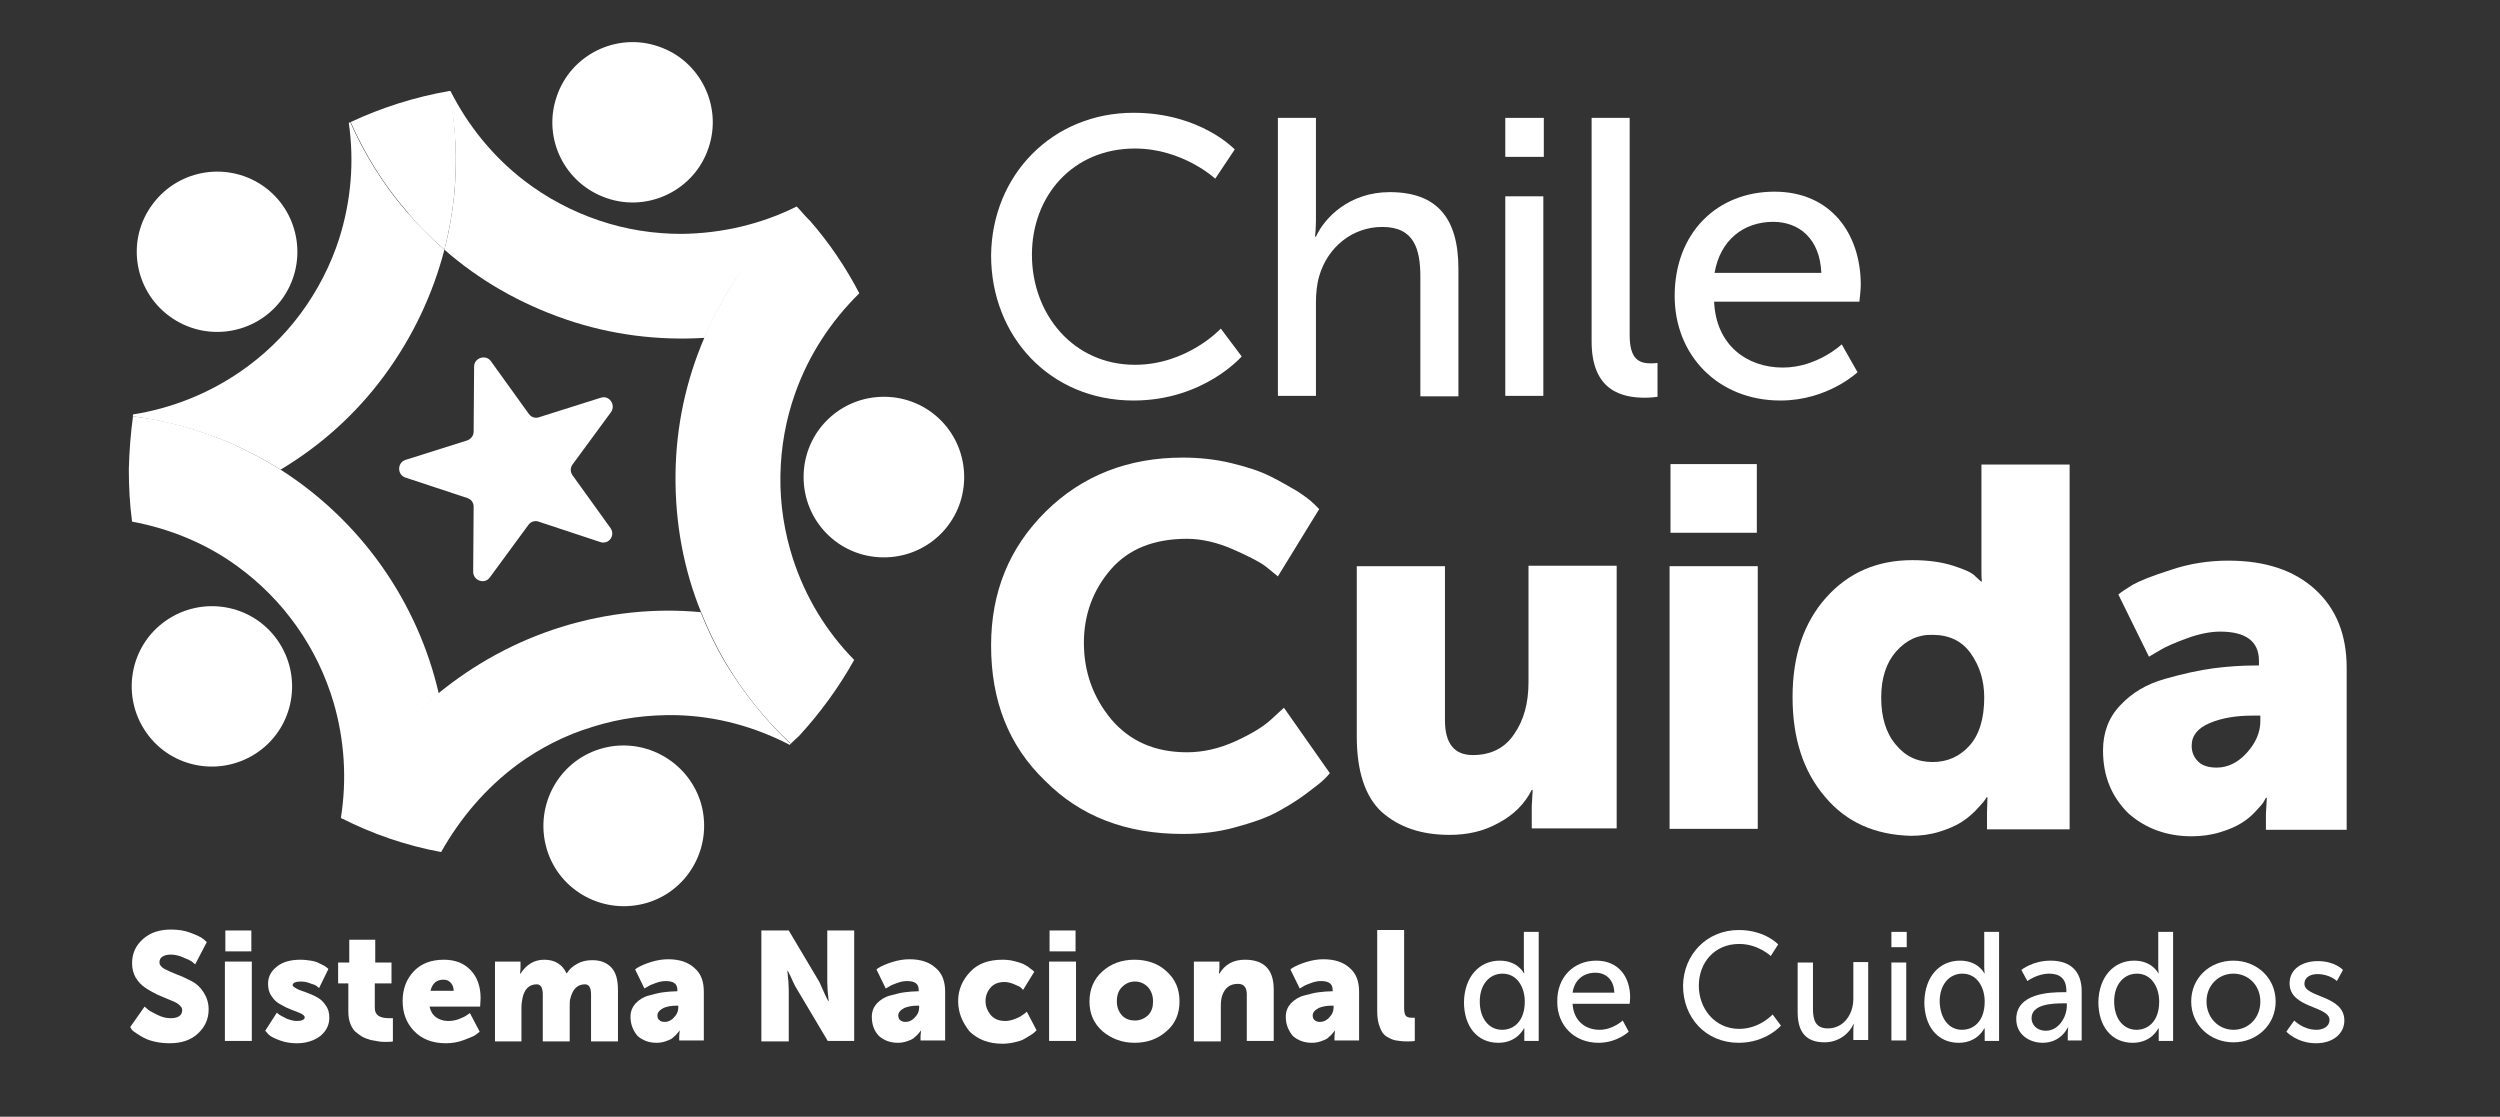
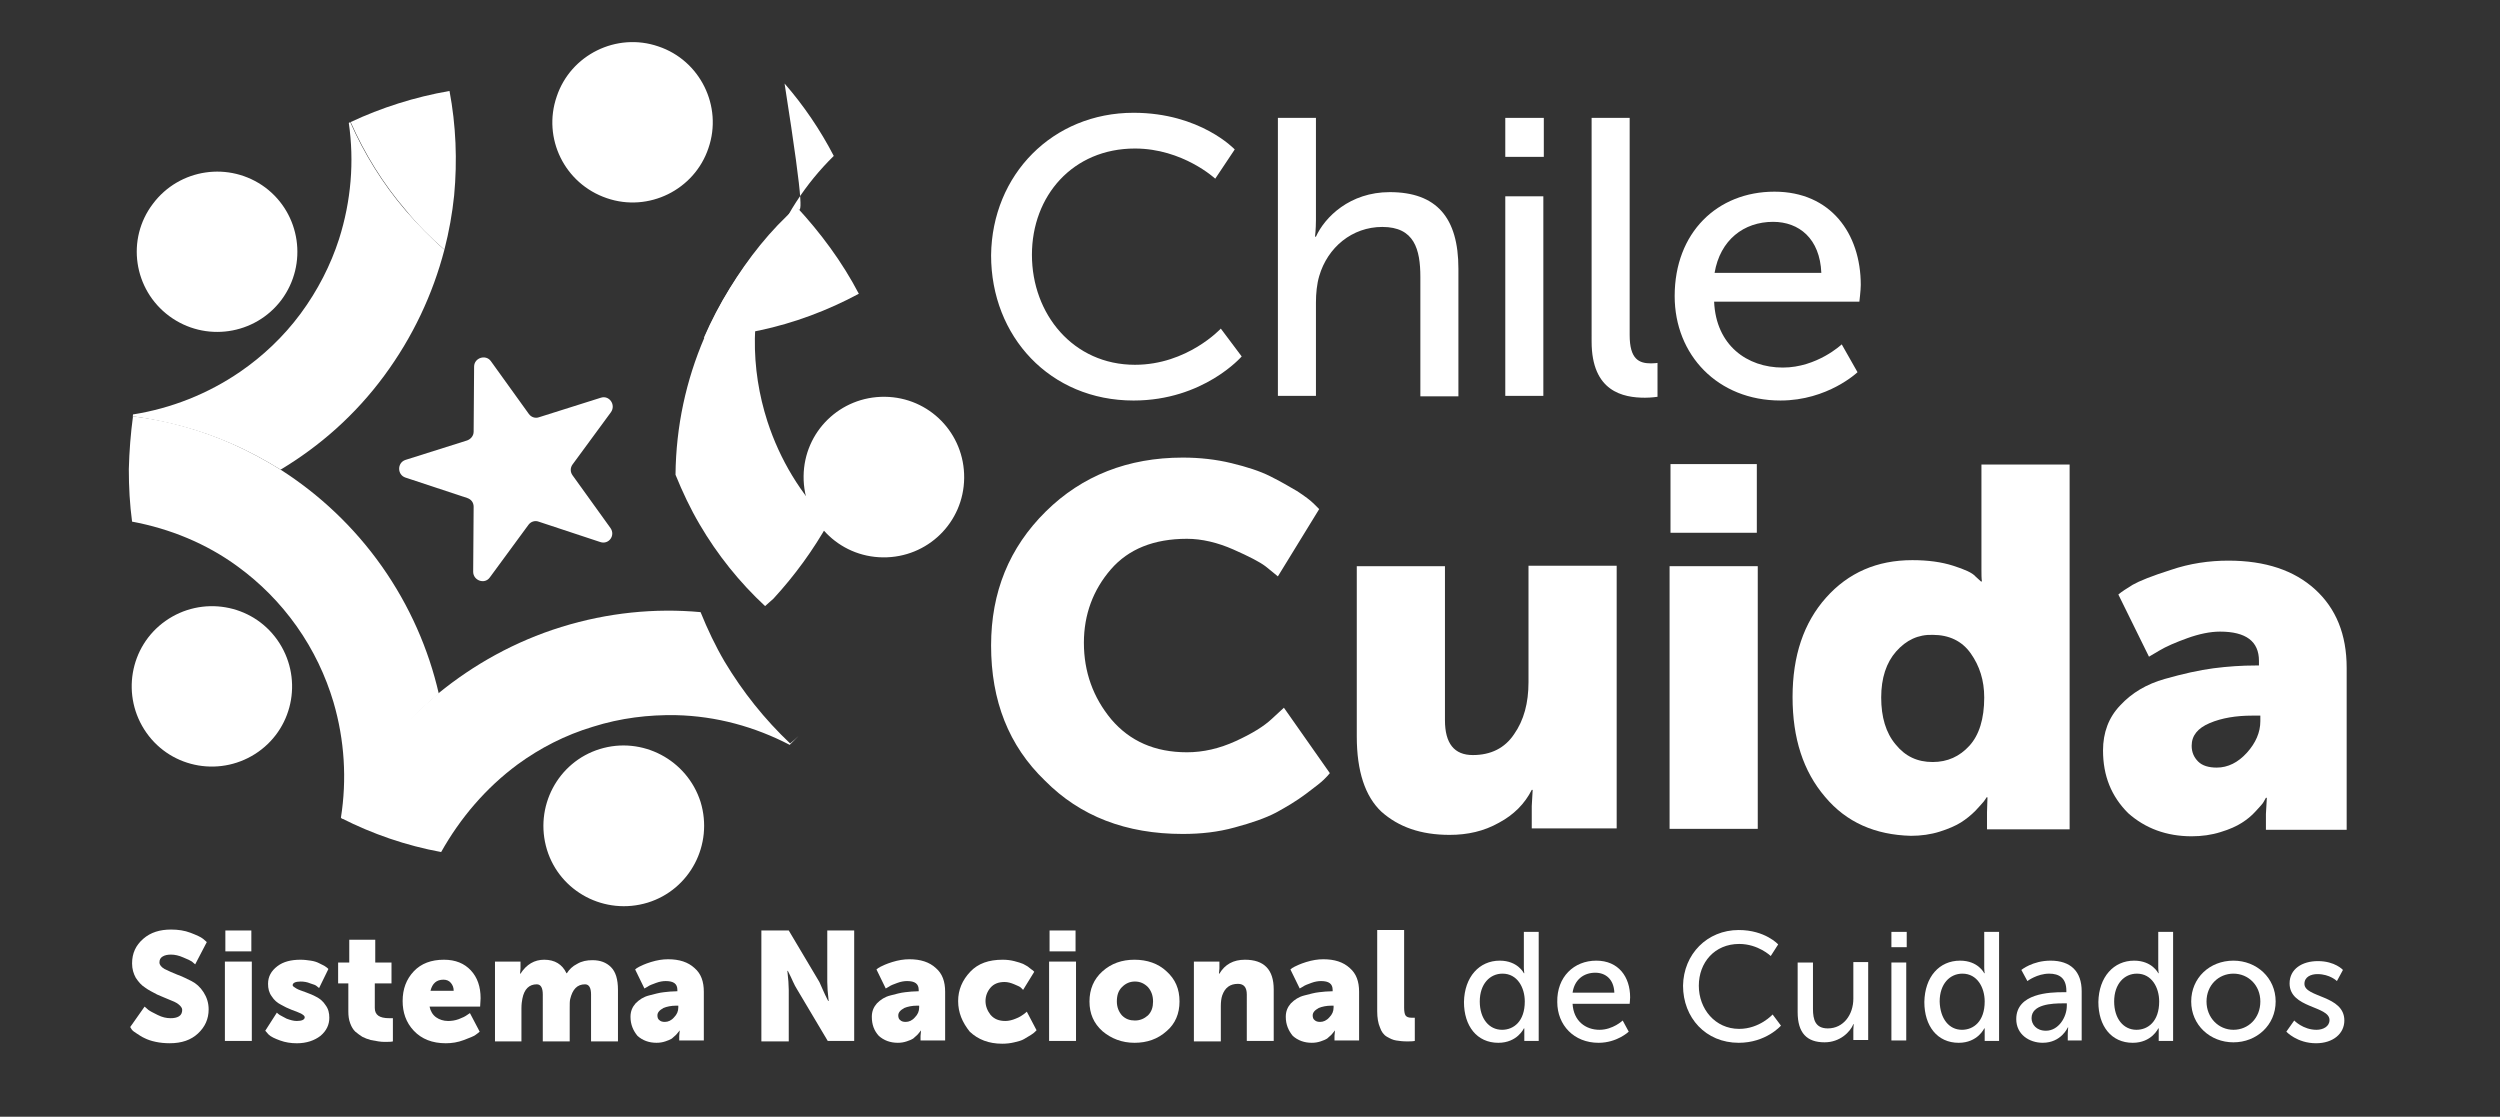
<svg xmlns="http://www.w3.org/2000/svg" version="1.1" id="Capa_1" x="0px" y="0px" width="544px" height="243px" viewBox="0 0 544 243" enable-background="new 0 0 544 243" xml:space="preserve">
  <rect x="0" y="0" width="544" height="243" fill="#333333" stroke="none" />
  <g>
    <g>
      <g>
        <g>
          <path fill="#FFFFFF" d="M215.661,140.469c0-11.611,3.938-21.307,11.916-29.183c7.877-7.776,17.874-11.715,29.79-11.715      c3.737,0,7.271,0.404,10.604,1.213c3.332,0.808,6.16,1.717,8.382,2.828c2.222,1.111,4.14,2.222,5.855,3.23      c1.717,1.111,2.929,2.02,3.736,2.828l1.111,1.111l-8.988,14.642c-0.707-0.605-1.615-1.313-2.728-2.221      c-1.211-0.91-3.532-2.122-6.967-3.636c-3.433-1.516-6.867-2.323-10.098-2.323c-7.17,0-12.724,2.222-16.562,6.665      c-3.838,4.443-5.857,9.797-5.857,15.957c0,6.359,2.02,11.916,5.958,16.662c4.04,4.746,9.493,7.17,16.46,7.17      c3.534,0,7.069-0.809,10.603-2.424c3.535-1.615,6.16-3.232,7.876-4.848l2.626-2.424l9.997,14.238      c-0.303,0.402-0.707,0.807-1.313,1.414c-0.605,0.604-1.918,1.613-3.938,3.131c-2.021,1.514-4.241,2.826-6.463,4.039      c-2.322,1.211-5.251,2.221-8.987,3.23c-3.636,1.01-7.372,1.414-11.311,1.414c-12.32,0-22.317-3.838-29.992-11.613      C219.499,162.281,215.661,152.486,215.661,140.469z" />
          <path fill="#FFFFFF" d="M295.236,160.262v-37.061h19.187v33.525c0,5.051,2.021,7.574,6.061,7.574      c3.938,0,6.968-1.516,8.986-4.545c2.121-3.029,3.131-6.766,3.131-11.311V123.1h19.188v57.158h-18.479v-4.848l0.201-3.535h-0.201      c-1.515,3.029-3.938,5.453-7.17,7.17c-3.23,1.818-6.767,2.625-10.704,2.625c-6.262,0-11.107-1.717-14.846-5.049      C297.055,173.289,295.236,167.836,295.236,160.262z" />
          <path fill="#FFFFFF" d="M363.3,180.357v-57.156h19.188v57.156H363.3z M363.501,115.93v-14.945h18.783v14.945H363.501z" />
          <path fill="#FFFFFF" d="M397.129,173.391c-4.746-5.555-7.068-12.725-7.068-21.713c0-8.986,2.424-16.156,7.271-21.609      c4.847-5.453,11.108-8.18,18.783-8.18c3.434,0,6.36,0.405,8.887,1.211c2.524,0.809,4.14,1.516,4.847,2.322l1.212,1.111h0.202      c-0.102-0.707-0.102-1.615-0.102-2.523v-22.924h19.188v79.374h-17.976v-3.736l0.102-3.23h-0.201      c-0.102,0.201-0.304,0.504-0.605,0.908c-0.304,0.404-0.909,1.01-1.818,2.02c-1.01,1.01-2.02,1.818-3.13,2.525      s-2.728,1.414-4.646,2.02c-1.919,0.605-4.04,0.908-6.263,0.908C408.035,181.67,401.774,178.943,397.129,173.391z       M412.579,141.781c-2.12,2.424-3.231,5.758-3.231,9.998s1.011,7.676,3.131,10.199c2.121,2.625,4.746,3.838,8.079,3.838      c3.231,0,5.856-1.213,7.979-3.535c2.12-2.322,3.23-5.855,3.23-10.502c0-3.736-1.01-6.867-2.929-9.594s-4.746-4.039-8.28-4.039      C417.427,138.045,414.801,139.258,412.579,141.781z" />
          <path fill="#FFFFFF" d="M457.618,163.291c0-3.836,1.212-7.17,3.735-9.795c2.524-2.727,5.758-4.646,9.694-5.756      c3.938-1.111,7.474-1.918,10.604-2.322s6.159-0.605,9.089-0.605h0.808v-1.01c0-4.242-2.827-6.363-8.481-6.363      c-2.121,0-4.544,0.506-7.069,1.414c-2.524,0.908-4.646,1.818-6.159,2.729l-2.223,1.313l-6.664-13.531      c0.706-0.605,1.816-1.314,3.13-2.121c1.414-0.809,4.141-1.918,8.281-3.23c4.14-1.414,8.382-2.02,12.521-2.02      c8.079,0,14.34,2.12,18.884,6.26c4.546,4.141,6.867,9.795,6.867,17.066v35.242h-17.57v-3.434l0.201-3.533h-0.201      c-0.102,0.201-0.304,0.504-0.506,0.908c-0.201,0.404-0.808,1.01-1.717,2.02c-0.908,1.012-1.918,1.818-3.028,2.525      s-2.626,1.414-4.646,2.02c-1.918,0.605-4.039,0.908-6.261,0.908c-5.453,0-10.1-1.717-13.835-5.049      C459.437,173.289,457.618,168.846,457.618,163.291z M476.906,162.281c0,1.414,0.505,2.523,1.414,3.434      c0.907,0.91,2.321,1.314,4.039,1.314c2.424,0,4.646-1.111,6.563-3.232c1.918-2.119,2.928-4.443,2.928-6.865v-1.213h-1.816      c-3.435,0-6.563,0.506-9.189,1.615C478.219,158.445,476.906,160.061,476.906,162.281z" />
        </g>
        <g>
          <path fill="#FFFFFF" d="M246.663,24.541c14.542,0,22.015,7.978,22.015,7.978l-4.242,6.362c0,0-7.069-6.563-17.47-6.563      c-13.532,0-22.418,10.301-22.418,23.125c0,12.927,8.987,23.934,22.418,23.934c11.411,0,18.682-7.876,18.682-7.876l4.543,6.06      c0,0-8.28,9.592-23.528,9.592c-18.177,0-31.002-13.936-31.002-31.607C215.863,37.971,229.092,24.541,246.663,24.541z" />
          <path fill="#FFFFFF" d="M278.068,25.651h8.281v22.216c0,2.02-0.201,3.635-0.201,3.635h0.201      c1.918-4.241,7.371-9.694,16.057-9.694c10.199,0,14.944,5.555,14.944,16.664v27.771h-8.279V60.289      c0-6.06-1.313-10.906-8.28-10.906c-6.564,0-11.916,4.443-13.734,10.705c-0.505,1.718-0.707,3.735-0.707,5.756v20.298h-8.279      v-60.49H278.068z" />
          <path fill="#FFFFFF" d="M327.551,25.651h8.382v8.481h-8.382V25.651z M327.551,42.717h8.281v43.424h-8.281V42.717z" />
          <path fill="#FFFFFF" d="M346.334,25.651h8.281v47.26c0,5.251,2.02,6.16,4.645,6.16c0.81,0,1.414-0.102,1.414-0.102v7.372      c0,0-1.313,0.202-2.727,0.202c-4.746,0-11.613-1.313-11.613-12.219V25.651z" />
          <path fill="#FFFFFF" d="M386.122,41.708c12.219,0,18.782,9.089,18.782,20.298c0,1.111-0.304,3.636-0.304,3.636h-31.606      c0.403,9.492,7.17,14.34,14.945,14.34c7.473,0,12.824-5.049,12.824-5.049l3.435,6.059c0,0-6.463,6.16-16.765,6.16      c-13.633,0-23.023-9.896-23.023-22.721C364.41,50.593,373.701,41.708,386.122,41.708z M396.321,59.379      c-0.304-7.473-4.849-11.107-10.503-11.107c-6.361,0-11.513,3.938-12.725,11.107H396.321z" />
        </g>
      </g>
      <g>
        <path fill="#FFFFFF" d="M106.8,78.567l8.281,11.512c0.505,0.707,1.414,1.01,2.222,0.707l13.431-4.241     c1.818-0.606,3.333,1.515,2.222,3.13l-8.381,11.411c-0.505,0.707-0.505,1.616,0,2.323l8.281,11.512     c1.111,1.616-0.404,3.636-2.222,3.029l-13.431-4.443c-0.808-0.303-1.717,0-2.222,0.707l-8.381,11.412     c-1.111,1.615-3.636,0.707-3.636-1.213l0.101-14.136c0-0.909-0.505-1.616-1.414-1.92l-13.431-4.442     c-1.817-0.606-1.817-3.231,0-3.837l13.431-4.241c0.808-0.303,1.414-1.01,1.414-1.918l0.101-14.138     C103.165,77.86,105.689,77.051,106.8,78.567z" />
        <g>
          <path fill="#FFFFFF" d="M36.819,68.772c7.775,5.756,18.682,4.14,24.438-3.535c5.756-7.776,4.14-18.682-3.535-24.438      c-7.775-5.756-18.682-4.14-24.438,3.535C27.427,52.007,29.043,63.014,36.819,68.772z" />
          <path fill="#FFFFFF" d="M132.046,43.122c9.088,3.13,19.086-1.818,22.116-10.906c3.13-9.089-1.818-19.086-10.906-22.115      c-9.089-3.131-19.086,1.817-22.116,10.905C118.01,30.094,122.857,39.991,132.046,43.122z" />
          <path fill="#FFFFFF" d="M60.348,139.258c-5.554-7.877-16.46-9.695-24.337-4.141c-7.876,5.555-9.694,16.461-4.14,24.338      c5.554,7.877,16.46,9.693,24.337,4.139C64.084,158.041,65.902,147.135,60.348,139.258z" />
          <path fill="#FFFFFF" d="M130.532,162.988c-9.189,2.828-14.34,12.623-11.512,21.914c2.828,9.189,12.623,14.34,21.914,11.512      c9.189-2.828,14.34-12.623,11.512-21.914C149.517,165.311,139.721,160.162,130.532,162.988z" />
          <path fill="#FFFFFF" d="M174.864,103.61c-0.101,9.695,7.574,17.571,17.268,17.673c9.694,0.101,17.571-7.574,17.672-17.269      c0.101-9.695-7.574-17.572-17.269-17.673C182.841,86.242,174.964,93.917,174.864,103.61z" />
          <g>
            <path fill="#FFFFFF" d="M61.055,102.196c8.583-5.149,16.258-11.916,22.52-20.398c6.261-8.482,10.604-17.773,13.128-27.468       c-3.03-2.625-5.857-5.554-8.483-8.583c-4.948-5.756-8.987-12.32-12.017-19.188c-0.101,0.102-0.202,0.102-0.303,0.203       c1.212,8.381,0.505,16.965-2.121,25.245c-1.818,5.655-4.646,11.209-8.382,16.259c-3.736,5.049-8.281,9.291-13.128,12.623       c-7.069,4.848-15.046,7.979-23.327,9.291c0,0.101,0,0.303-0.101,0.403c7.372,1.01,14.643,2.929,21.51,5.958       C54.087,98.158,57.622,100.076,61.055,102.196z" />
-             <path fill="#FFFFFF" d="M98.823,42.516c-0.404,3.938-1.111,7.978-2.121,11.814c7.473,6.564,16.359,11.714,26.357,15.148       c9.997,3.433,20.197,4.645,30.194,4.039c1.616-3.736,3.434-7.271,5.554-10.705c4.04-6.463,8.988-12.42,14.643-17.47       c0.909,0.909,1.818,1.817,2.727,2.728c-0.909-1.01-1.817-2.121-2.828-3.131c-7.675,3.836-16.258,5.856-25.044,5.957       c-5.958,0-12.017-0.908-17.975-2.929c-5.958-2.02-11.411-4.948-16.157-8.583c-6.867-5.251-12.32-12.017-16.158-19.591       c-0.101,0-0.202,0-0.404,0.101C99.227,27.266,99.53,34.942,98.823,42.516z" />
            <path fill="#FFFFFF" d="M96.702,54.331c1.01-3.938,1.717-7.876,2.121-11.814c0.707-7.574,0.404-15.25-1.01-22.723       c-7.574,1.313-14.845,3.636-21.51,6.766c3.03,6.867,7.069,13.432,12.017,19.188C90.845,48.876,93.672,51.705,96.702,54.331z" />
            <path fill="#FFFFFF" d="M95.49,150.973c-2.222-9.695-6.362-19.188-12.421-27.771c-6.059-8.583-13.633-15.653-22.015-21.005       c-3.434-2.12-6.968-4.039-10.603-5.654c-6.867-3.03-14.138-5.049-21.51-5.958c-0.505,3.735-0.808,7.574-0.909,11.512       c0,3.837,0.202,7.675,0.707,11.411c8.18,1.516,16.158,4.747,23.024,9.794c4.847,3.535,9.189,7.877,12.825,13.027       c3.635,5.148,6.261,10.705,7.978,16.461c2.424,8.279,2.929,16.863,1.616,25.145c0.101,0.102,0.202,0.102,0.404,0.201       c3.231-6.766,7.372-13.127,12.421-18.783C89.532,156.324,92.36,153.496,95.49,150.973z" />
            <path fill="#FFFFFF" d="M112.658,166.32c4.847-3.533,10.3-6.361,16.359-8.18c6.059-1.918,12.118-2.625,18.076-2.523       c8.786,0.201,17.167,2.523,24.741,6.463c0.606-0.605,1.313-1.314,1.919-1.918c-0.606,0.604-1.212,1.109-1.818,1.615       c-5.554-5.252-10.3-11.209-14.239-17.773c-2.02-3.434-3.736-7.068-5.251-10.805c-9.896-0.91-20.197,0.1-30.295,3.23       s-19.086,8.18-26.761,14.439c-3.13,2.627-6.059,5.354-8.685,8.383c-5.049,5.654-9.189,12.016-12.421,18.783       c6.766,3.434,14.037,5.957,21.711,7.371C100.136,178.035,105.689,171.471,112.658,166.32z" />
-             <path fill="#FFFFFF" d="M173.45,45.342c-5.655,5.049-10.603,10.906-14.643,17.471c-2.121,3.433-3.938,6.967-5.554,10.703       c-3.938,9.189-6.16,19.188-6.261,29.791c-0.101,10.604,1.817,20.701,5.554,29.892c1.515,3.734,3.231,7.371,5.251,10.805       c3.837,6.564,8.685,12.623,14.239,17.773c0.606-0.506,1.212-1.111,1.817-1.615c4.646-5.051,8.685-10.605,12.017-16.563       c-6.059-6.16-10.603-13.633-13.33-22.015c-1.818-5.655-2.828-11.714-2.727-18.076c0.101-6.261,1.212-12.32,3.231-17.975       c2.929-8.281,7.776-15.652,13.936-21.711c-2.928-5.655-6.564-11.008-10.704-15.754       C175.268,47.161,174.359,46.251,173.45,45.342z" />
+             <path fill="#FFFFFF" d="M173.45,45.342c-5.655,5.049-10.603,10.906-14.643,17.471c-2.121,3.433-3.938,6.967-5.554,10.703       c-3.938,9.189-6.16,19.188-6.261,29.791c1.515,3.734,3.231,7.371,5.251,10.805       c3.837,6.564,8.685,12.623,14.239,17.773c0.606-0.506,1.212-1.111,1.817-1.615c4.646-5.051,8.685-10.605,12.017-16.563       c-6.059-6.16-10.603-13.633-13.33-22.015c-1.818-5.655-2.828-11.714-2.727-18.076c0.101-6.261,1.212-12.32,3.231-17.975       c2.929-8.281,7.776-15.652,13.936-21.711c-2.928-5.655-6.564-11.008-10.704-15.754       C175.268,47.161,174.359,46.251,173.45,45.342z" />
            <path fill="#FFFFFF" d="M153.152,73.518c4.141-0.203,8.18-0.809,12.118-1.617c7.574-1.615,14.845-4.342,21.611-7.978       c-3.636-6.968-8.382-13.33-13.532-18.884c-5.756,5.049-10.502,11.107-14.542,17.672       C156.687,66.145,154.768,69.78,153.152,73.518z" />
          </g>
        </g>
      </g>
    </g>
    <g>
      <path fill="#FFFFFF" d="M28.336,223.479l3.13-4.443c0.202,0.203,0.505,0.404,0.808,0.707c0.404,0.303,1.01,0.605,2.02,1.109    c1.01,0.508,1.919,0.707,2.828,0.707c0.707,0,1.313-0.1,1.818-0.402c0.505-0.305,0.707-0.809,0.707-1.414    c0-0.404-0.303-0.809-0.808-1.211c-0.505-0.404-1.212-0.707-2.02-1.012c-0.808-0.303-1.616-0.707-2.626-1.109    c-0.909-0.504-1.817-0.908-2.625-1.516c-0.808-0.506-1.414-1.211-2.02-2.119c-0.505-0.91-0.808-1.92-0.808-3.133    c0-2.221,0.808-3.938,2.424-5.352c1.616-1.414,3.635-2.02,6.059-2.02c1.515,0,2.929,0.201,4.241,0.705    c1.313,0.506,2.222,0.91,2.727,1.314l0.808,0.707l-2.525,4.846c-0.202-0.201-0.404-0.303-0.707-0.604    c-0.303-0.203-0.909-0.506-1.919-0.91c-0.909-0.404-1.818-0.605-2.625-0.605c-0.707,0-1.313,0.102-1.818,0.404    c-0.505,0.301-0.707,0.707-0.707,1.313c0,0.506,0.404,1.012,1.11,1.414c0.808,0.404,1.717,0.809,2.727,1.213    c1.111,0.402,2.121,0.908,3.131,1.412c1.01,0.506,1.918,1.314,2.625,2.426c0.707,1.109,1.111,2.32,1.111,3.734    c0,2.121-0.808,3.838-2.323,5.252c-1.515,1.412-3.534,2.119-6.16,2.119c-1.01,0-2.121-0.1-3.029-0.303    c-1.01-0.201-1.818-0.504-2.424-0.807c-0.707-0.305-1.211-0.707-1.716-1.012c-0.505-0.303-0.909-0.605-1.111-0.908L28.336,223.479    z" />
      <path fill="#FFFFFF" d="M48.937,226.508V209.24h5.857v17.268H48.937z M49.038,207.018v-4.545h5.655v4.545H49.038z" />
      <path fill="#FFFFFF" d="M57.722,224.285l2.525-3.938c0.101,0.102,0.303,0.305,0.606,0.504c0.303,0.203,0.808,0.404,1.515,0.811    c0.808,0.303,1.515,0.504,2.222,0.504c1.111,0,1.717-0.303,1.717-0.807c0-0.305-0.303-0.508-0.808-0.811    c-0.606-0.303-1.212-0.504-2.02-0.807c-0.808-0.305-1.616-0.707-2.323-1.111c-0.808-0.404-1.515-1.01-2.02-1.816    c-0.606-0.809-0.808-1.719-0.808-2.729c0-1.615,0.707-2.826,2.02-3.836s3.03-1.414,5.049-1.414c0.808,0,1.515,0.1,2.222,0.201    s1.313,0.303,1.717,0.506c0.404,0.201,0.808,0.402,1.212,0.605c0.303,0.201,0.606,0.402,0.707,0.504l0.202,0.203l-2.02,4.141    c-0.101-0.104-0.303-0.203-0.505-0.404c-0.202-0.203-0.707-0.402-1.414-0.605c-0.707-0.303-1.414-0.404-2.121-0.404    c-1.111,0-1.717,0.303-1.717,0.809c0,0.201,0.303,0.404,0.808,0.707c0.505,0.303,1.212,0.504,2.02,0.809    c0.808,0.303,1.616,0.605,2.323,1.01c0.808,0.404,1.515,1.01,2.02,1.818c0.606,0.807,0.808,1.717,0.808,2.727    c0,1.514-0.606,2.826-1.919,3.938c-1.313,1.01-3.029,1.615-5.15,1.615c-1.313,0-2.525-0.201-3.636-0.605    c-1.111-0.404-2.02-0.809-2.524-1.313L57.722,224.285z" />
      <path fill="#FFFFFF" d="M75.798,220.045v-6.059h-2.222v-4.545H76v-4.949h5.655v4.949h3.535v4.545h-3.635v5.352    c0,1.514,1.01,2.221,3.13,2.221h0.808v5.051c-0.404,0.102-0.909,0.102-1.616,0.102c-0.505,0-1.01,0-1.515-0.102    c-0.505-0.102-1.111-0.201-1.717-0.305c-0.707-0.201-1.211-0.402-1.817-0.705c-0.505-0.305-1.01-0.707-1.515-1.111    c-0.505-0.504-0.808-1.01-1.111-1.816C75.899,221.863,75.798,221.055,75.798,220.045z" />
      <path fill="#FFFFFF" d="M87.614,217.822c0-2.625,0.808-4.746,2.423-6.463c1.615-1.717,3.837-2.523,6.564-2.523    c2.524,0,4.443,0.807,5.857,2.322c1.414,1.514,2.121,3.535,2.121,6.059l-0.101,1.818H93.471c0.202,1.01,0.707,1.816,1.414,2.322    c0.707,0.506,1.616,0.809,2.625,0.809c0.707,0,1.515-0.104,2.323-0.404c0.808-0.303,1.414-0.605,1.818-0.908l0.606-0.404    l2.121,4.039c-0.202,0.203-0.505,0.404-0.909,0.707c-0.404,0.303-1.211,0.605-2.524,1.111c-1.313,0.504-2.625,0.705-3.938,0.705    c-2.928,0-5.251-0.908-6.968-2.727C88.32,222.469,87.614,220.246,87.614,217.822z M93.672,215.602h5.049    c0-0.707-0.202-1.213-0.606-1.717c-0.404-0.506-1.01-0.707-1.616-0.707C94.985,213.178,94.077,213.986,93.672,215.602z" />
      <path fill="#FFFFFF" d="M107.709,226.508V209.24h5.554v1.514l-0.101,1.111h0.101c1.313-2.021,3.029-3.029,5.15-3.029    c2.323,0,3.938,1.01,4.847,2.928h0.101c0.505-0.807,1.212-1.514,2.222-2.02c1.01-0.605,2.121-0.809,3.333-0.809    c1.717,0,3.029,0.506,4.039,1.516c1.01,1.01,1.515,2.625,1.515,4.947v11.211h-5.857V216.41c0-1.414-0.404-2.223-1.313-2.223    c-1.717,0-2.727,1.109-3.231,3.23c-0.101,0.404-0.101,1.111-0.101,2.02v7.172h-5.857V216.41c0-1.414-0.404-2.223-1.313-2.223    c-1.616,0-2.727,1.01-3.13,3.131c-0.101,0.504-0.202,1.211-0.202,2.119v7.172h-5.756L107.709,226.508L107.709,226.508z" />
      <path fill="#FFFFFF" d="M137.197,221.256c0-1.211,0.404-2.119,1.111-2.928c0.808-0.809,1.716-1.414,2.928-1.717    c1.212-0.305,2.222-0.605,3.231-0.707c0.909-0.102,1.818-0.201,2.727-0.201h0.202v-0.305c0-1.313-0.808-1.918-2.524-1.918    c-0.606,0-1.313,0.102-2.121,0.402c-0.808,0.305-1.414,0.506-1.817,0.811l-0.707,0.402l-2.02-4.141    c0.202-0.201,0.505-0.404,0.909-0.605c0.404-0.201,1.212-0.605,2.524-1.01c1.313-0.404,2.525-0.605,3.737-0.605    c2.423,0,4.342,0.605,5.756,1.918c1.414,1.213,2.02,2.93,2.02,5.15v10.604h-5.352v-1.01l0.101-1.111h-0.101    c0,0.102-0.101,0.203-0.202,0.305s-0.202,0.303-0.505,0.605c-0.303,0.303-0.605,0.504-0.909,0.807    c-0.303,0.203-0.808,0.404-1.414,0.607c-0.606,0.201-1.212,0.303-1.919,0.303c-1.616,0-3.029-0.506-4.14-1.516    C137.803,224.285,137.197,222.973,137.197,221.256z M143.054,220.953c0,0.404,0.101,0.809,0.404,1.01    c0.303,0.303,0.707,0.404,1.212,0.404c0.707,0,1.414-0.303,2.02-1.01c0.606-0.605,0.909-1.313,0.909-2.121v-0.404h-0.505    c-1.01,0-2.02,0.203-2.727,0.506C143.458,219.842,143.054,220.348,143.054,220.953z" />
      <path fill="#FFFFFF" d="M165.674,226.508v-24.035h5.958l6.665,11.211c0.202,0.504,0.505,1.109,0.808,1.816    s0.606,1.313,0.808,1.717l0.303,0.605h0.101c-0.202-1.717-0.303-3.129-0.303-4.141v-11.209h5.857v24.033h-5.756l-6.665-11.209    c-0.303-0.504-0.606-1.01-0.909-1.717c-0.303-0.707-0.606-1.313-0.808-1.717l-0.303-0.605h-0.101    c0.202,1.717,0.303,3.131,0.303,4.141v11.211h-5.958V226.508z" />
      <path fill="#FFFFFF" d="M189.708,221.256c0-1.211,0.404-2.119,1.111-2.928c0.808-0.809,1.717-1.414,2.929-1.717    c1.212-0.305,2.222-0.605,3.231-0.707c0.909-0.102,1.818-0.201,2.727-0.201h0.202v-0.305c0-1.313-0.808-1.918-2.525-1.918    c-0.606,0-1.313,0.102-2.121,0.402c-0.808,0.305-1.414,0.506-1.817,0.811l-0.707,0.402l-2.02-4.141    c0.202-0.201,0.505-0.404,0.909-0.605s1.212-0.605,2.524-1.01c1.313-0.404,2.525-0.605,3.736-0.605    c2.424,0,4.342,0.605,5.756,1.918c1.414,1.213,2.02,2.93,2.02,5.15v10.604h-5.352v-1.01l0.101-1.111h-0.101    c0,0.102-0.101,0.203-0.202,0.305s-0.202,0.303-0.505,0.605c-0.303,0.303-0.606,0.504-0.909,0.807    c-0.303,0.203-0.808,0.404-1.414,0.607c-0.606,0.201-1.212,0.303-1.919,0.303c-1.616,0-3.029-0.506-4.14-1.516    C190.213,224.285,189.708,222.973,189.708,221.256z M195.464,220.953c0,0.404,0.101,0.809,0.404,1.01    c0.303,0.303,0.707,0.404,1.212,0.404c0.707,0,1.414-0.303,2.02-1.01c0.606-0.605,0.909-1.313,0.909-2.121v-0.404h-0.505    c-1.01,0-2.02,0.203-2.727,0.506C195.868,219.842,195.464,220.348,195.464,220.953z" />
      <path fill="#FFFFFF" d="M208.491,217.822c0-2.424,0.909-4.543,2.625-6.361c1.717-1.818,4.04-2.625,7.069-2.625    c0.909,0,1.717,0.1,2.525,0.303c0.808,0.201,1.414,0.404,1.918,0.605c0.505,0.303,1.01,0.506,1.313,0.809    c0.404,0.303,0.606,0.504,0.808,0.605l0.303,0.303l-2.424,3.939c-0.101-0.102-0.303-0.305-0.505-0.506s-0.707-0.402-1.414-0.707    c-0.707-0.303-1.414-0.504-2.121-0.504c-1.313,0-2.323,0.402-3.03,1.211s-1.111,1.818-1.111,2.93c0,1.109,0.404,2.121,1.111,3.027    c0.808,0.91,1.818,1.314,3.231,1.314c0.707,0,1.515-0.203,2.222-0.506c0.808-0.303,1.414-0.707,1.818-1.01l0.606-0.506    l2.121,4.039c-0.101,0.102-0.202,0.203-0.303,0.305s-0.404,0.402-0.909,0.707c-0.505,0.303-1.01,0.605-1.515,0.908    s-1.212,0.506-2.121,0.707c-0.808,0.201-1.717,0.303-2.626,0.303c-2.928,0-5.251-0.908-7.069-2.625    C209.4,222.469,208.491,220.348,208.491,217.822z" />
      <path fill="#FFFFFF" d="M228.284,226.508V209.24h5.857v17.268H228.284z M228.385,207.018v-4.545h5.655v4.545H228.385z" />
      <path fill="#FFFFFF" d="M239.897,224.387c-1.918-1.717-2.827-3.838-2.827-6.463s0.909-4.848,2.827-6.563    c1.919-1.719,4.242-2.525,6.968-2.525c2.726,0,5.15,0.809,6.968,2.525c1.918,1.717,2.828,3.838,2.828,6.563    c0,2.625-0.909,4.848-2.828,6.463c-1.919,1.717-4.241,2.525-6.968,2.525C244.138,226.912,241.816,226.002,239.897,224.387z     M243.028,217.924c0,1.213,0.404,2.223,1.111,3.029c0.808,0.809,1.717,1.109,2.827,1.109c1.111,0,2.02-0.402,2.828-1.109    c0.808-0.809,1.111-1.816,1.111-3.029c0-1.313-0.404-2.322-1.111-3.131c-0.808-0.807-1.717-1.211-2.828-1.211    c-1.11,0-2.02,0.404-2.827,1.211C243.331,215.602,243.028,216.611,243.028,217.924z" />
      <path fill="#FFFFFF" d="M259.791,226.508V209.24h5.554v1.514l-0.101,1.111h0.101c1.212-2.021,3.029-3.029,5.554-3.029    c4.141,0,6.262,2.121,6.262,6.463v11.209h-5.857V216.41c0-1.518-0.605-2.324-1.918-2.324c-1.716,0-2.827,0.809-3.433,2.525    c-0.202,0.605-0.303,1.414-0.303,2.322v7.676h-5.857L259.791,226.508L259.791,226.508z" />
      <path fill="#FFFFFF" d="M279.785,221.256c0-1.211,0.404-2.119,1.111-2.928c0.809-0.809,1.717-1.414,2.929-1.717    c1.212-0.305,2.222-0.605,3.231-0.707c0.907-0.102,1.817-0.201,2.727-0.201h0.201v-0.305c0-1.313-0.808-1.918-2.523-1.918    c-0.605,0-1.313,0.102-2.121,0.402c-0.809,0.305-1.414,0.506-1.816,0.811l-0.707,0.402l-2.021-4.141    c0.202-0.201,0.505-0.404,0.909-0.605c0.402-0.201,1.211-0.605,2.523-1.01s2.524-0.605,3.735-0.605    c2.425,0,4.343,0.605,5.757,1.918c1.413,1.213,2.02,2.93,2.02,5.15v10.604h-5.353v-1.01l0.103-1.111h-0.103    c0,0.102-0.101,0.203-0.2,0.305c-0.103,0.102-0.203,0.303-0.506,0.605c-0.304,0.303-0.605,0.504-0.908,0.807    c-0.304,0.203-0.809,0.404-1.414,0.607c-0.605,0.201-1.211,0.303-1.918,0.303c-1.616,0-3.029-0.506-4.142-1.516    C280.393,224.285,279.785,222.973,279.785,221.256z M285.643,220.953c0,0.404,0.103,0.809,0.404,1.01    c0.303,0.303,0.707,0.404,1.212,0.404c0.706,0,1.413-0.303,2.021-1.01c0.605-0.605,0.908-1.313,0.908-2.121v-0.404h-0.506    c-1.01,0-2.02,0.203-2.727,0.506C286.047,219.842,285.643,220.348,285.643,220.953z" />
      <path fill="#FFFFFF" d="M299.68,220.045v-17.672h5.857v16.863c0,0.809,0.101,1.414,0.303,1.717s0.605,0.506,1.313,0.506h0.707    v5.049c-0.505,0.102-1.111,0.102-1.718,0.102c-0.908,0-1.717-0.102-2.321-0.201c-0.708-0.104-1.313-0.404-2.021-0.809    s-1.213-1.111-1.516-2.021C299.882,222.67,299.68,221.459,299.68,220.045z" />
      <path fill="#FFFFFF" d="M326.34,209.037c3.938,0,5.251,2.727,5.251,2.727h0.102c0,0-0.102-0.504-0.102-1.109v-7.877h3.231v23.73    h-3.131v-1.615c0-0.707,0-1.111,0-1.111h-0.102c0,0-1.414,3.131-5.555,3.131c-4.646,0-7.474-3.635-7.474-8.887    C318.665,212.572,321.896,209.037,326.34,209.037z M326.845,224.084c2.524,0,4.947-1.818,4.947-6.16    c0-3.029-1.615-6.059-4.847-6.059c-2.728,0-4.948,2.221-4.948,6.059C321.997,221.66,324.017,224.084,326.845,224.084z" />
      <path fill="#FFFFFF" d="M347.344,209.037c4.849,0,7.372,3.535,7.372,7.979c0,0.404-0.101,1.414-0.101,1.414h-12.422    c0.201,3.736,2.828,5.654,5.856,5.654c2.929,0,5.049-2.021,5.049-2.021l1.313,2.426c0,0-2.524,2.424-6.564,2.424    c-5.352,0-8.986-3.838-8.986-8.887C338.761,212.572,342.497,209.037,347.344,209.037z M351.282,216.006    c-0.102-2.93-1.919-4.344-4.142-4.344c-2.523,0-4.544,1.516-4.947,4.344H351.282z" />
      <path fill="#FFFFFF" d="M378.346,202.373c5.757,0,8.584,3.131,8.584,3.131l-1.615,2.523c0,0-2.728-2.625-6.866-2.625    c-5.354,0-8.786,4.039-8.786,9.088s3.535,9.393,8.786,9.393c4.442,0,7.271-3.131,7.271-3.131l1.817,2.424    c0,0-3.231,3.736-9.189,3.736c-7.17,0-12.118-5.453-12.118-12.422C366.329,207.623,371.48,202.373,378.346,202.373z" />
      <path fill="#FFFFFF" d="M391.271,209.441h3.232v10.098c0,2.324,0.505,4.242,3.231,4.242c3.433,0,5.554-3.029,5.554-6.463v-7.979    h3.23v16.965h-3.23v-2.221c0-0.707,0.101-1.213,0.101-1.213h-0.101c-0.707,1.717-2.929,3.938-6.261,3.938    c-3.839,0-5.857-2.02-5.857-6.563v-10.805H391.271z" />
      <path fill="#FFFFFF" d="M411.569,202.777h3.333v3.332h-3.333V202.777z M411.569,209.441h3.23v16.965h-3.23V209.441z" />
      <path fill="#FFFFFF" d="M426.516,209.037c3.938,0,5.251,2.727,5.251,2.727h0.102c0,0-0.102-0.504-0.102-1.109v-7.877h3.231v23.73    h-3.131v-1.615c0-0.707,0-1.111,0-1.111h-0.102c0,0-1.414,3.131-5.554,3.131c-4.646,0-7.474-3.635-7.474-8.887    C418.841,212.572,421.971,209.037,426.516,209.037z M426.919,224.084c2.524,0,4.948-1.818,4.948-6.16    c0-3.029-1.615-6.059-4.848-6.059c-2.727,0-4.947,2.221-4.947,6.059C422.173,221.66,424.092,224.084,426.919,224.084z" />
      <path fill="#FFFFFF" d="M448.934,215.904h0.707V215.6c0-2.826-1.614-3.734-3.735-3.734c-2.626,0-4.746,1.615-4.746,1.615    l-1.313-2.424c0,0,2.423-2.02,6.361-2.02c4.343,0,6.766,2.322,6.766,6.664v10.705h-3.028v-1.516c0-0.809,0.102-1.313,0.102-1.313    h-0.102c0,0-1.413,3.332-5.453,3.332c-2.929,0-5.756-1.816-5.756-5.15C438.734,216.105,446.106,215.904,448.934,215.904z     M445.197,224.285c2.727,0,4.544-2.928,4.544-5.453v-0.504h-0.808c-2.424,0-6.866,0.201-6.866,3.23    C442.066,222.873,443.076,224.285,445.197,224.285z" />
      <path fill="#FFFFFF" d="M464.385,209.037c3.938,0,5.251,2.727,5.251,2.727h0.102c0,0-0.102-0.504-0.102-1.109v-7.877h3.231v23.73    h-3.131v-1.615c0-0.707,0-1.111,0-1.111h-0.102c0,0-1.414,3.131-5.555,3.131c-4.646,0-7.473-3.635-7.473-8.887    C456.71,212.572,459.941,209.037,464.385,209.037z M464.89,224.084c2.524,0,4.948-1.818,4.948-6.16    c0-3.029-1.616-6.059-4.848-6.059c-2.728,0-4.948,2.221-4.948,6.059C460.042,221.66,462.062,224.084,464.89,224.084z" />
      <path fill="#FFFFFF" d="M485.995,209.037c5.049,0,9.188,3.736,9.188,8.887c0,5.152-4.141,8.887-9.188,8.887    c-5.05,0-9.189-3.734-9.189-8.887C476.806,212.773,480.845,209.037,485.995,209.037z M485.995,224.084    c3.23,0,5.855-2.525,5.855-6.16c0-3.535-2.625-6.059-5.855-6.059c-3.231,0-5.857,2.523-5.857,6.059    S482.764,224.084,485.995,224.084z" />
      <path fill="#FFFFFF" d="M499.224,222.063c0,0,1.919,2.021,4.849,2.021c1.413,0,2.827-0.707,2.827-2.121    c0-3.131-8.686-2.523-8.686-7.977c0-3.133,2.728-4.85,6.16-4.85c3.736,0,5.453,1.92,5.453,1.92l-1.313,2.424    c0,0-1.516-1.516-4.242-1.516c-1.412,0-2.826,0.605-2.826,2.121c0,3.029,8.685,2.424,8.685,7.977c0,2.828-2.424,4.949-6.16,4.949    c-4.14,0-6.463-2.523-6.463-2.523L499.224,222.063z" />
    </g>
  </g>
</svg>